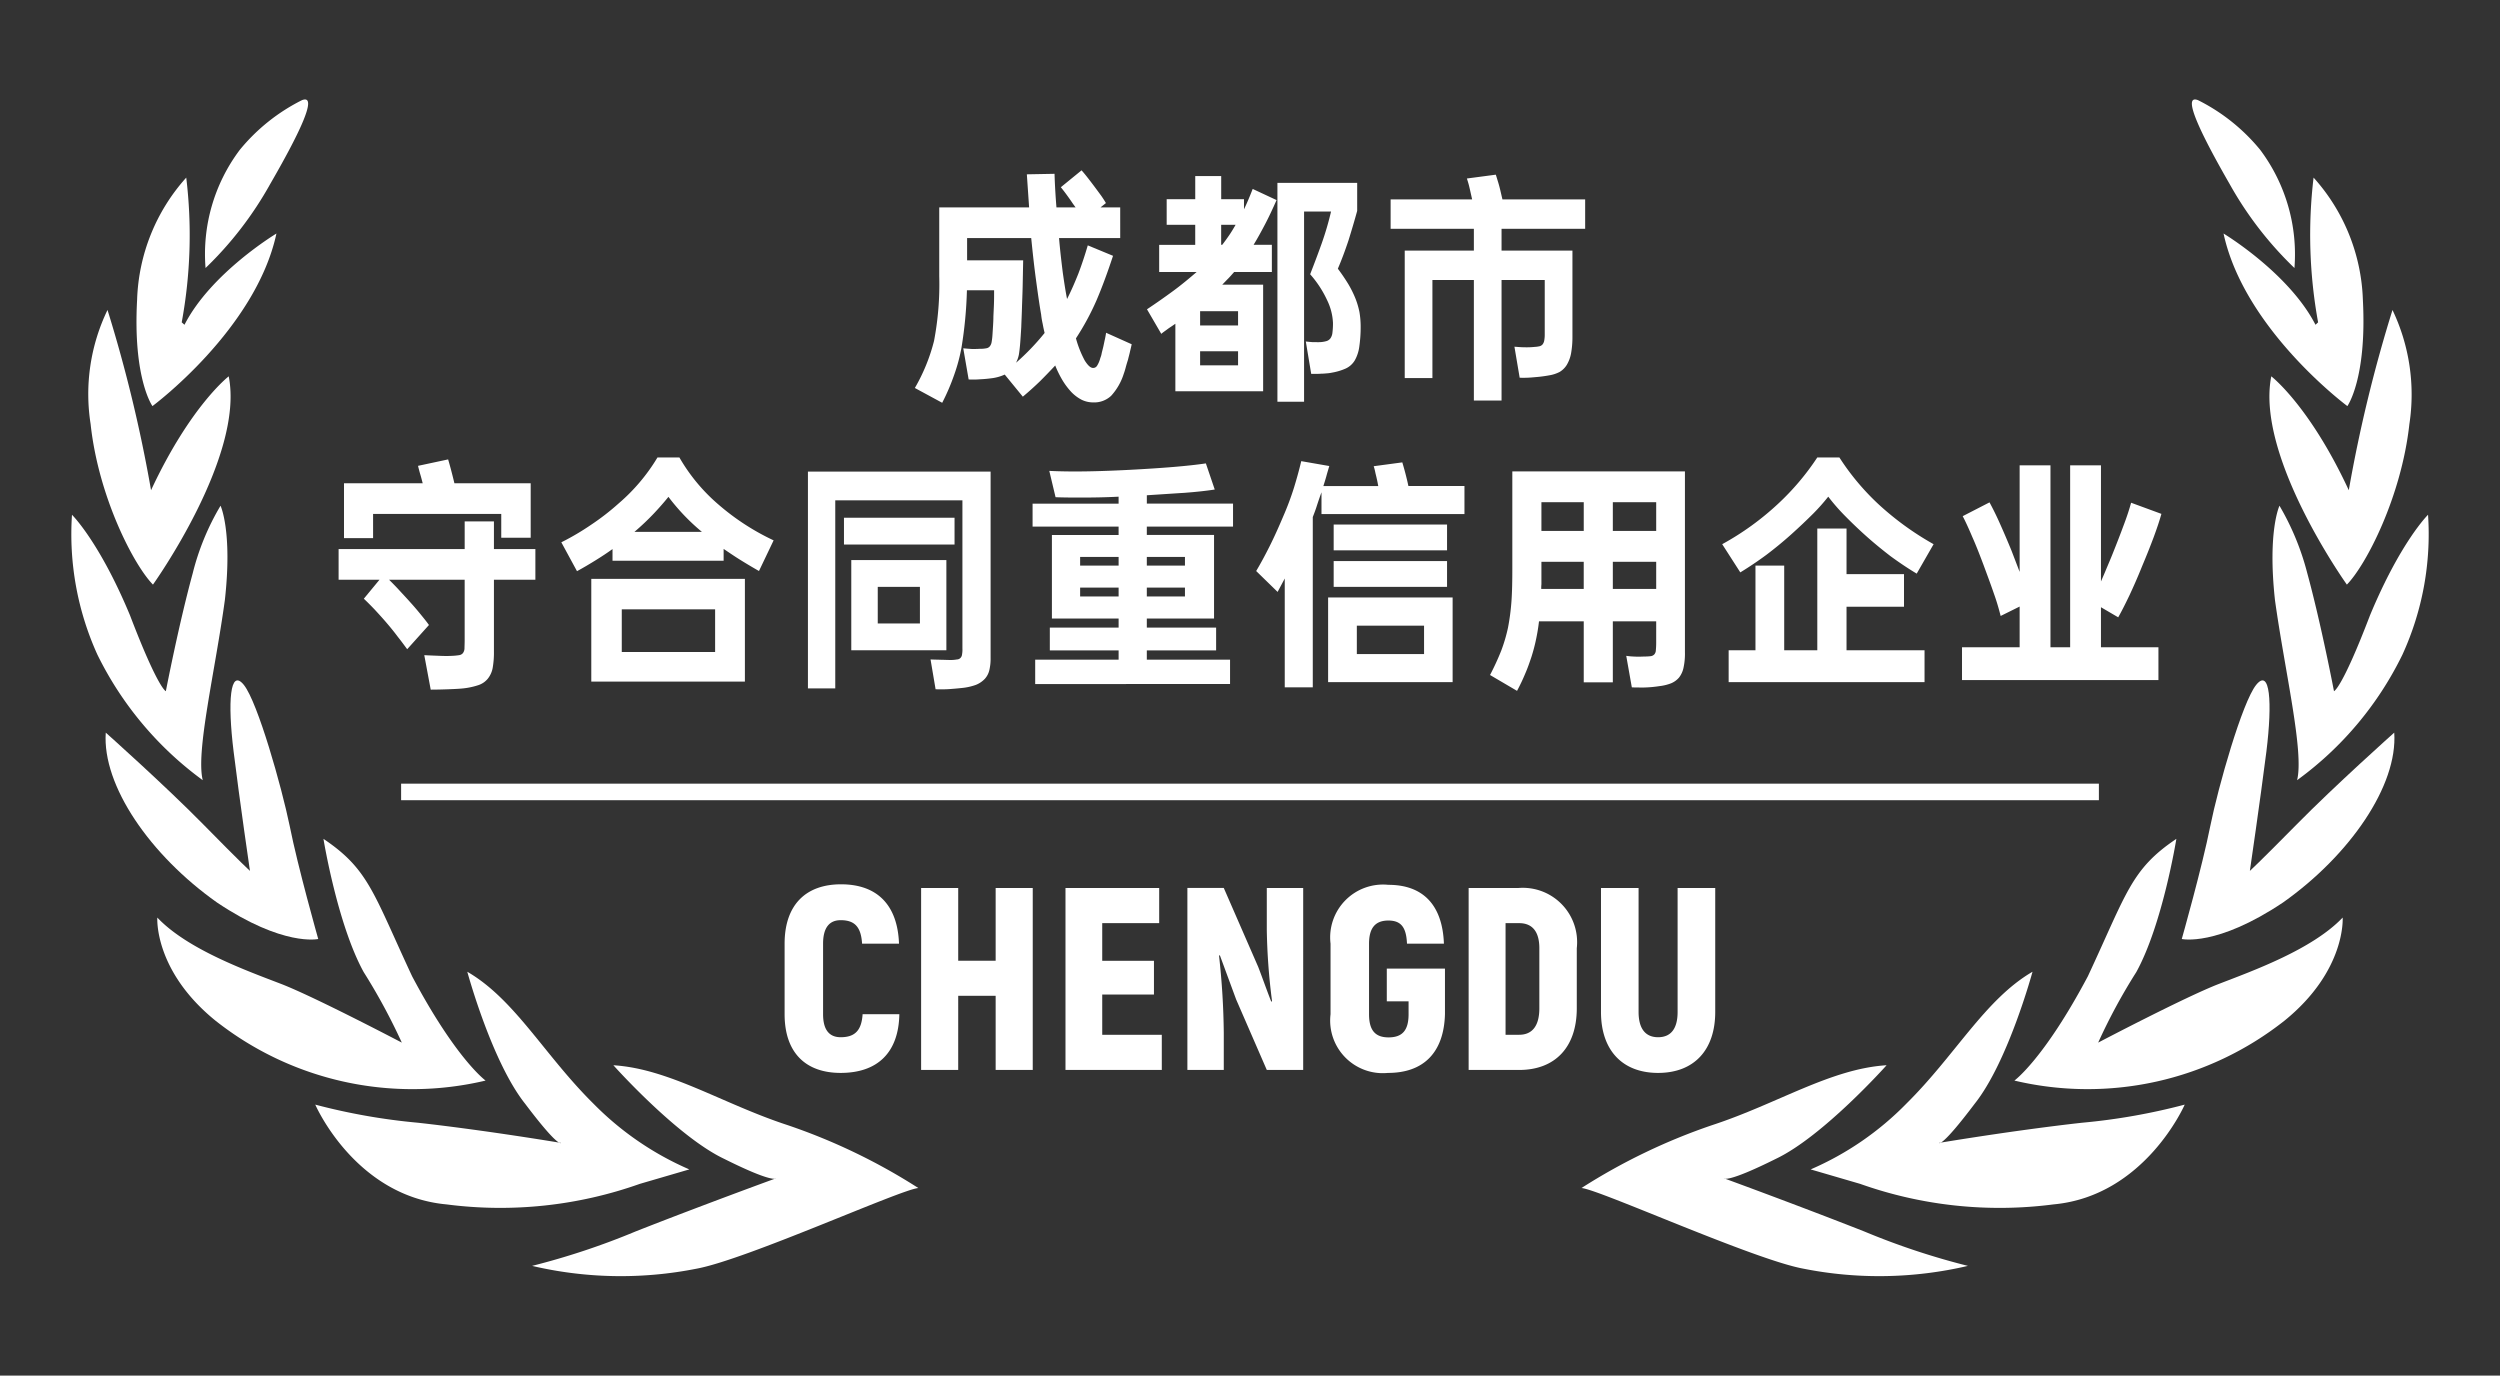
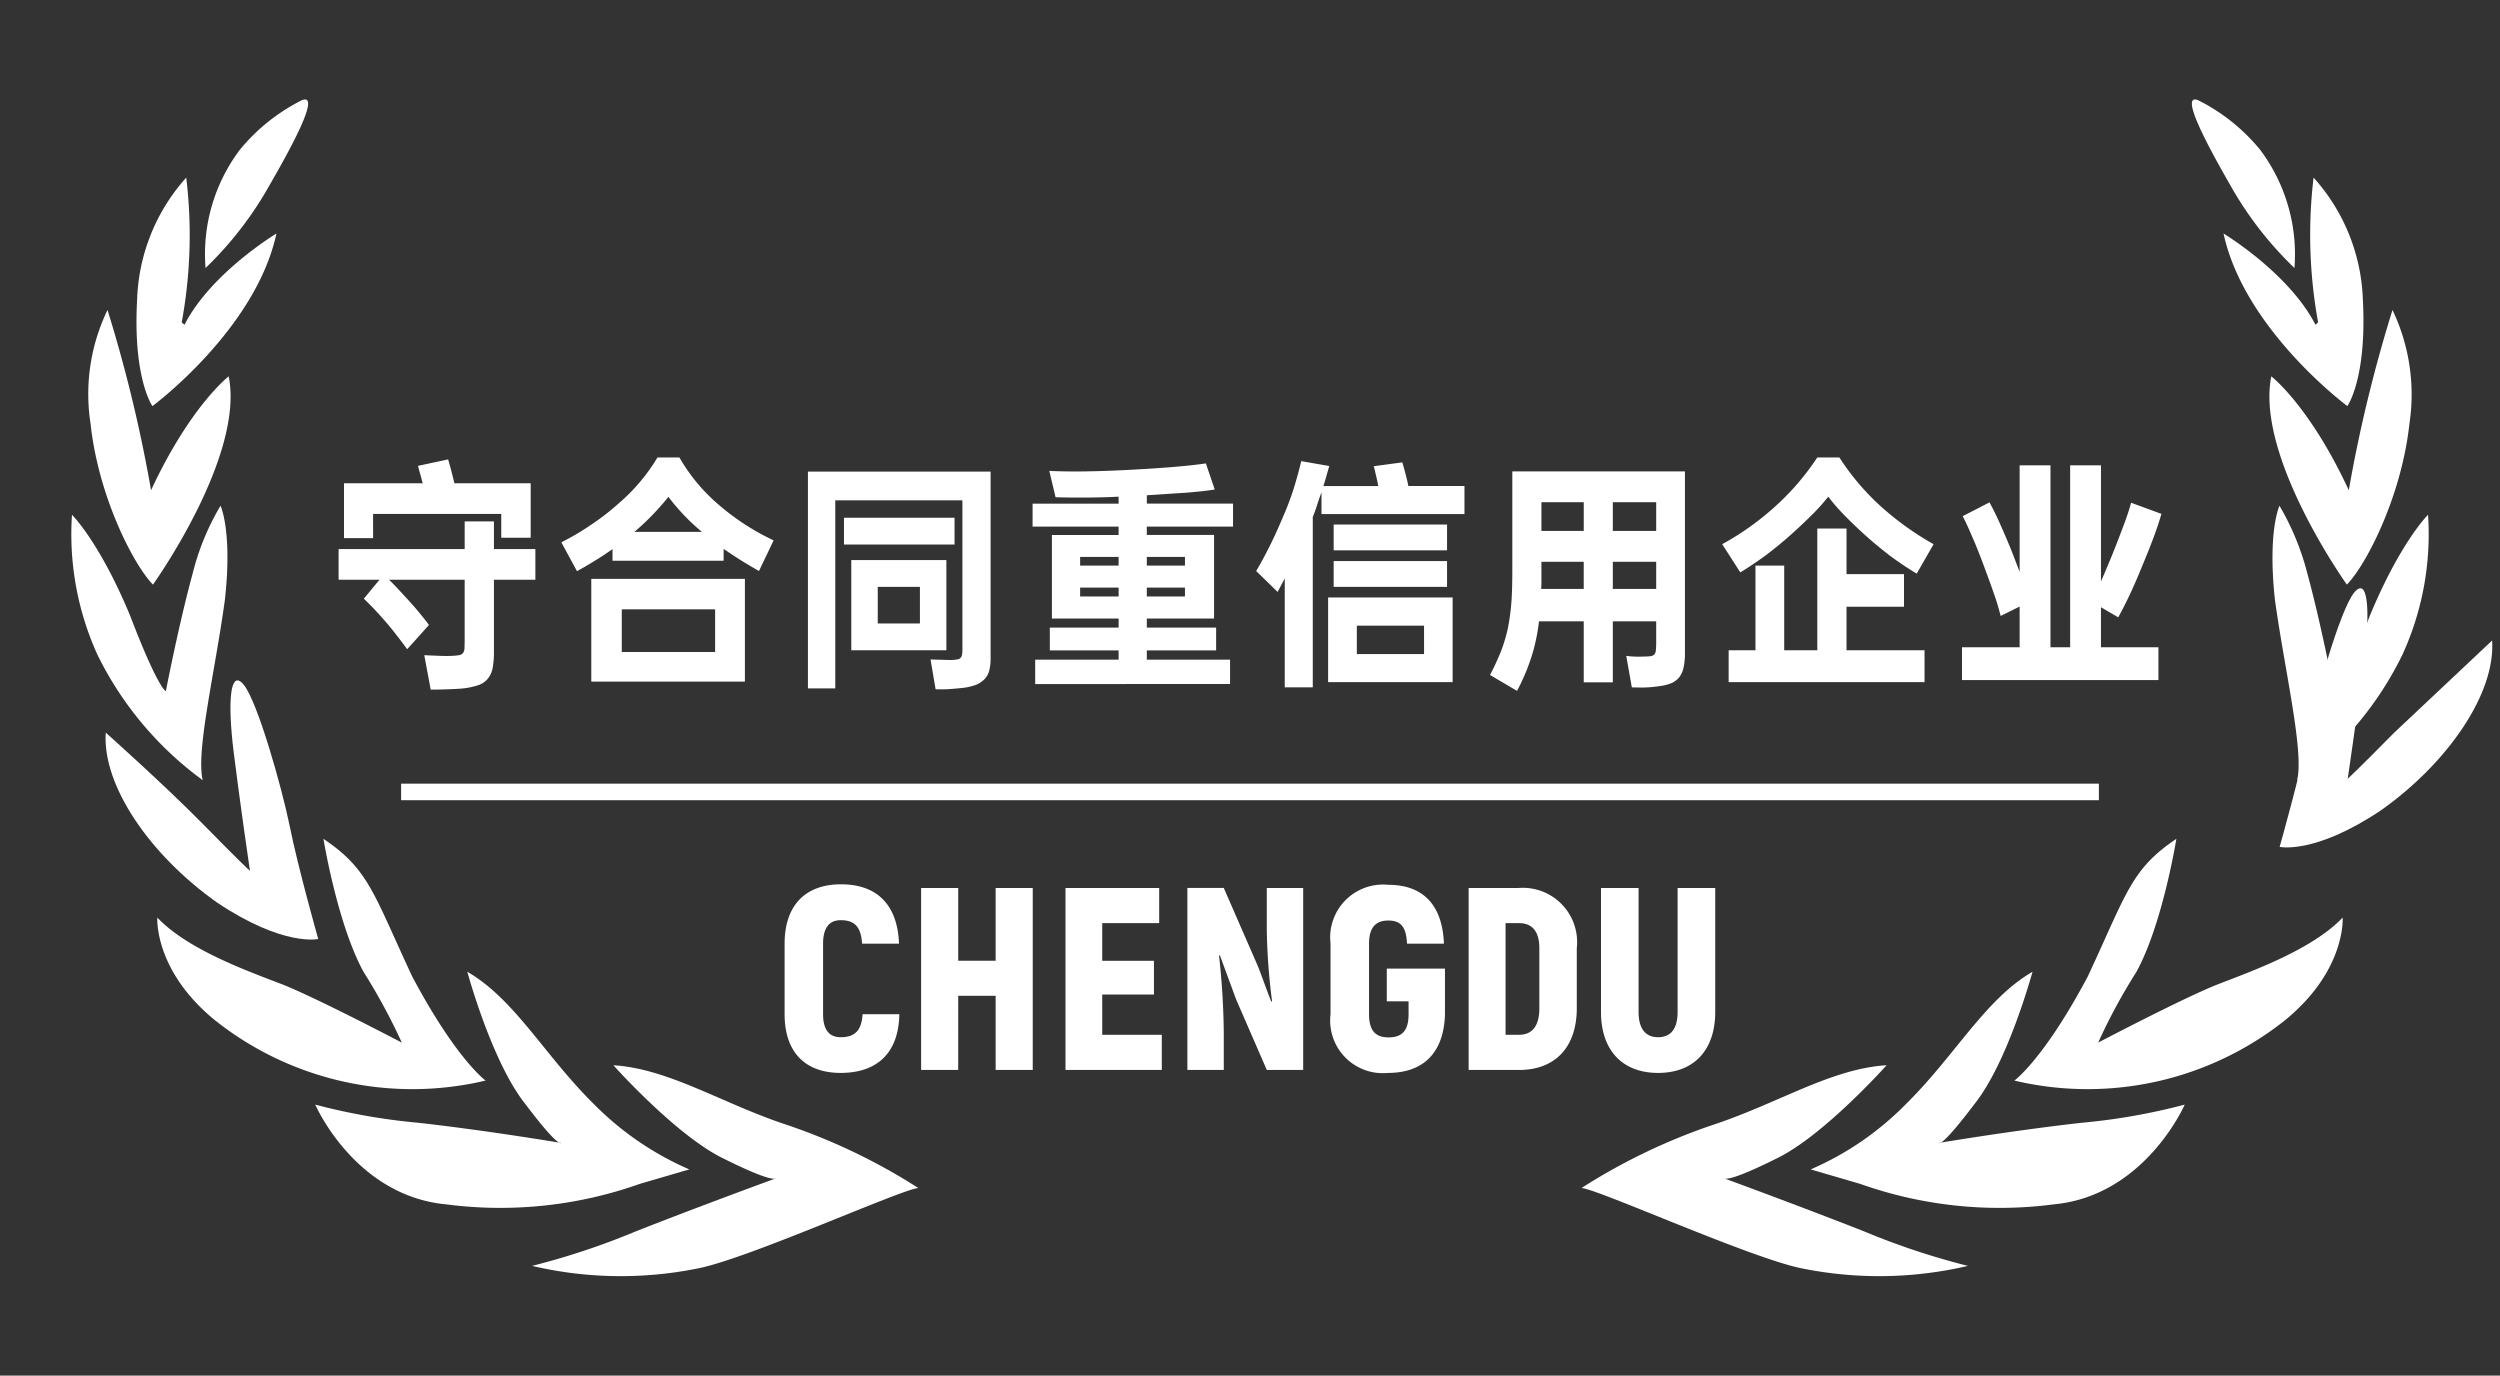
<svg xmlns="http://www.w3.org/2000/svg" id="图层_1" data-name="图层 1" viewBox="0 0 150.168 82.628">
  <rect x="0" y="0" width="150.168" height="82.628" fill="#333333" stroke="none" />
  <defs>
    <style>.cls-1,.cls-2{fill:#fff;}.cls-1{fill-rule:evenodd;}</style>
  </defs>
  <path class="cls-1" d="M22.797,34.823H20.339v-1.841H27.912V31.319h1.757v1.663H32.159v1.841H29.669v4.289a5.361,5.361,0,0,1-.073.994,1.464,1.464,0,0,1-.293.659,1.228,1.228,0,0,1-.596.398,4.342,4.342,0,0,1-1.015.199c-.241.021-.513.031-.806.042-.303.01-.638.021-1.014.021l-.387-2.071c.377.021.701.031.973.042q.392.016.659,0a3.65,3.65,0,0,0,.46-.042.352.352,0,0,0,.23-.125.502.502,0,0,0,.094-.283c0-.115.01-.282.01-.481V34.823h-4.54c.188.188.398.398.617.638.22.241.45.481.67.732.23.251.439.502.627.732.188.23.356.439.481.617l-1.307,1.454c-.157-.209-.335-.46-.554-.732-.209-.283-.439-.565-.68-.847-.241-.283-.481-.544-.722-.805-.251-.262-.46-.471-.649-.649l.941-1.14Zm4.122-7.228-1.81.387c.042.167.084.335.136.513.052.167.094.345.146.534H20.663v3.295h1.747V30.869h7.699v1.433h1.768V29.028h-4.582c-.125-.523-.251-1.004-.377-1.433Zm17.825,7.176v6.172H35.517V34.77ZM33.718,32.574a15.129,15.129,0,0,0,1.778-1.046,14.653,14.653,0,0,0,1.663-1.287A11.225,11.225,0,0,0,39.492,27.479h1.318a10.812,10.812,0,0,0,2.343,2.824,14.354,14.354,0,0,0,3.316,2.155l-.879,1.841c-.387-.22-.753-.439-1.109-.659-.356-.22-.69-.45-1.015-.669v.711h-6.674v-.701c-.335.241-.669.46-1.025.68-.356.22-.722.439-1.109.648l-.942-1.736Zm3.63,6.59h5.607V36.601H37.348v2.563ZM40.151,29.844q-.377.471-.879,1.004a15.074,15.074,0,0,1-1.161,1.098h4.048A12.518,12.518,0,0,1,40.151,29.844Zm19.352-1.517V39.509a3.041,3.041,0,0,1-.073.732,1.179,1.179,0,0,1-.272.533,1.504,1.504,0,0,1-.544.366,3.475,3.475,0,0,1-.868.188c-.188.021-.418.042-.701.063a7.654,7.654,0,0,1-.847.01l-.303-1.789c.261.011.481.011.659.021.188,0,.366.011.534.011a1.91,1.91,0,0,0,.387-.032.309.309,0,0,0,.22-.094.356.356,0,0,0,.094-.22,1.587,1.587,0,0,0,.021-.345V30.053H50.172V41.35h-1.642V28.327Zm-2.657,5.314H51.134v5.418H56.846V33.641Zm.492-2.542H50.695V32.71h6.642V31.099Zm-4.613,6.349h2.532V35.252H52.724v2.197Zm14.467.251v-.544H63.185V32.134h4.006v-.502H62.024V30.252h5.167v-.418c-.816.042-1.538.052-2.155.052-.628,0-1.172,0-1.632-.021L63.028,28.285c.617.031,1.328.042,2.124.031q1.192-.016,2.699-.094c2.008-.105,3.525-.23,4.582-.387l.533,1.569c-.533.084-1.14.147-1.82.199-.68.042-1.433.094-2.259.146v.502h5.178v1.381H68.886v.502h4.038v5.021H68.886v.544h4.163v1.37H68.886v.555h5v1.464H62.181V39.624h5.011v-.555h-4.132V37.699Zm-2.312-1.873h2.312V35.294H64.88v.533Zm6.297,0V35.294H68.886v.533Zm-6.297-1.851h2.312v-.523H64.88v.523Zm4.006-.523v.523h2.291v-.523Zm15.346-5.68c.063.209.125.429.188.669.063.251.126.492.178.753H87.966v1.684H79.378V29.572c-.094.251-.178.502-.261.753-.073.24-.167.492-.262.732v10.23H77.171V34.749l-.429.806-1.287-1.255q.392-.659.816-1.506c.282-.565.544-1.151.805-1.768a17.147,17.147,0,0,0,.648-1.726q.251-.816.439-1.6l1.684.293c-.063.22-.126.418-.178.617-.052.188-.115.387-.178.586H82.788l-.042-.22c-.042-.209-.084-.387-.126-.554a3.516,3.516,0,0,0-.105-.418l1.716-.23Zm3.023,8.117h-7.479v5.084h7.479V35.89Zm-.335-4.383H80.11V33.055h6.81V31.507Zm0,2.197H80.11v1.548h6.81V33.703Zm-5.419,5.586h4.038V37.584H81.501v1.705Zm8.002,1.255a15.536,15.536,0,0,0,.669-1.454,9.593,9.593,0,0,0,.408-1.381,13.356,13.356,0,0,0,.209-1.59c.042-.575.052-1.245.052-2.008V28.316H101.209V39.164a4.019,4.019,0,0,1-.084.941,1.429,1.429,0,0,1-.272.596,1.266,1.266,0,0,1-.481.345,2.784,2.784,0,0,1-.69.167,7.13,7.13,0,0,1-.931.084c-.314,0-.554,0-.732-.01l-.335-1.893a3.858,3.858,0,0,0,.439.042c.178.011.387.011.638,0a3.405,3.405,0,0,0,.387-.021.364.364,0,0,0,.22-.105.398.398,0,0,0,.094-.251c.01-.105.021-.261.021-.46V37.323H96.878v3.661H95.131V37.323H92.443c-.042.377-.105.743-.178,1.088-.073.356-.167.701-.272,1.036-.115.345-.23.68-.377,1.015a11.418,11.418,0,0,1-.492,1.036l-1.621-.952Zm7.375-10.377v1.726H99.483v-1.726Zm-4.289,1.726h2.542v-1.726H92.589v1.726Zm4.289,3.483H99.483v-1.632H96.878v1.632Zm-4.289-.586v.303a2.54,2.54,0,0,0-.011.283h2.552v-1.632H92.589v1.046Zm18.327-3.044V34.488h3.452v1.956h-3.452v2.615h4.686v1.914H103.835V39.059h1.611V33.975h1.726v5.084h1.988V31.747Zm-7.469.941,1.088,1.695c.565-.345,1.088-.701,1.569-1.056.471-.356.973-.764,1.475-1.213.513-.46.952-.879,1.329-1.255a11.988,11.988,0,0,0,.91-1.025,11.902,11.902,0,0,0,.91,1.056c.377.387.816.816,1.328,1.276.513.46,1.015.868,1.506,1.245.502.366,1.025.722,1.569,1.046l1.015-1.768a17.574,17.574,0,0,1-3.316-2.406,14.689,14.689,0,0,1-2.343-2.803H109.159a15.19,15.19,0,0,1-2.354,2.782,16.637,16.637,0,0,1-3.358,2.427Zm16.057-2.511c.188.345.398.764.617,1.255.22.492.46,1.046.711,1.663L121.314,34.352V27.95h1.852v10.931h1.182V27.95h1.851v6.977c.105-.241.22-.502.335-.785.115-.272.241-.565.366-.879.251-.627.471-1.192.659-1.705.199-.523.345-.973.45-1.36l1.82.669c-.115.418-.272.879-.46,1.391-.188.502-.418,1.088-.701,1.757-.272.68-.534,1.266-.764,1.758-.241.502-.46.941-.67,1.308l-1.036-.607v2.406H129.651V40.848H117.852V38.881H121.314V36.434l-1.14.565c-.105-.408-.23-.858-.408-1.349-.168-.492-.377-1.056-.617-1.705-.24-.638-.46-1.203-.68-1.695-.209-.492-.398-.91-.575-1.245Z" />
  <path class="cls-1" d="M50.496,64.447c2.218,0,3.484-1.224,3.525-3.525h-2.207c-.063.973-.46,1.381-1.318,1.381-.68,0-1.056-.439-1.056-1.381V56.685c0-.973.387-1.412,1.056-1.412.847,0,1.224.408,1.287,1.412h2.218c-.084-2.312-1.297-3.567-3.483-3.567-2.134,0-3.389,1.255-3.389,3.567v4.237c0,2.301,1.255,3.525,3.368,3.525Zm9.31-11.109v4.372H57.557V53.338H55.329V64.269h2.228V59.813H59.806V64.269h2.228V53.338Zm6.402,8.818V59.74H69.315v-2.029H66.208V55.451h3.421v-2.113H64.001V64.269h5.785V62.156ZM71.323,64.269h2.186V62.052a45.397,45.397,0,0,0-.283-4.634l.042-.052.983,2.667L76.093,64.269h2.186V53.338H76.093V55.869a37.452,37.452,0,0,0,.314,4.257l-.042.052c-.272-.69-.523-1.412-.785-2.092l-2.071-4.749H71.323V64.269Zm12.051.178c2.134,0,3.358-1.224,3.421-3.525V58.181h-3.494v1.967h1.308v.774c0,.983-.387,1.391-1.203,1.391-.785,0-1.172-.408-1.172-1.391V56.685c0-.983.408-1.391,1.161-1.391.764,0,1.077.408,1.119,1.391h2.218c-.084-2.301-1.234-3.536-3.337-3.536a3.175,3.175,0,0,0-3.473,3.536v4.237a3.162,3.162,0,0,0,3.452,3.525Zm4.843-.178h3.034c2.176,0,3.462-1.381,3.462-3.703v-3.609a3.263,3.263,0,0,0-3.494-3.619H88.217V64.269ZM90.435,62.156V55.451h.816c.795,0,1.213.513,1.213,1.506v3.609c0,1.046-.418,1.59-1.213,1.59ZM99.598,64.447c2.155,0,3.431-1.37,3.431-3.661V53.338h-2.26v7.448c0,.983-.387,1.517-1.172,1.517-.774,0-1.172-.533-1.172-1.517V53.338H96.167v7.448c0,2.291,1.276,3.661,3.431,3.661Z" />
  <path class="cls-1" d="M14.408,8.996a10.416,10.416,0,0,0-2.061,7.103,21.47,21.47,0,0,0,3.881-5.042c1.621-2.803,2.95-5.439,1.914-5.042a11.435,11.435,0,0,0-3.734,2.981Z" />
  <path class="cls-1" d="M11.186,10.669a11.527,11.527,0,0,0-2.95,7.333c-.261,4.749.921,6.391.921,6.391s6.203-4.592,7.448-10.366c0,0-3.933,2.364-5.523,5.481l-.167-.146a28.841,28.841,0,0,0,.272-8.693Z" />
  <path class="cls-1" d="M6.458,18.619a11.617,11.617,0,0,0-1.015,6.852c.471,4.383,2.594,8.473,3.745,9.645,0,0,5.513-7.699,4.55-12.511,0,0-2.301,1.768-4.665,6.841a86.398,86.398,0,0,0-2.615-10.827Z" />
  <path class="cls-1" d="M4.324,30.921S5.966,32.532,7.807,36.957c1.695,4.435,2.155,4.561,2.155,4.561s.774-4.006,1.611-7.071a15.044,15.044,0,0,1,1.674-4.069s.722,1.517.261,5.659c-.586,4.299-1.757,9.122-1.329,10.827a20.518,20.518,0,0,1-6.329-7.542A17.507,17.507,0,0,1,4.324,30.921Z" />
  <path class="cls-1" d="M6.353,44.007s3.578,3.19,5.879,5.534c2.291,2.333,2.782,2.772,2.782,2.772s-.617-4.205-.983-7.176c-.366-2.971-.22-5.032.617-3.996.837,1.046,2.27,6.13,2.751,8.463.492,2.479,1.716,6.799,1.716,6.799s-2.092.481-6.088-2.197C9.02,51.371,6.133,47.187,6.353,44.007Z" />
  <path class="cls-1" d="M19.429,50.388s.837,5.136,2.416,8.002a35.93,35.93,0,0,1,2.291,4.237s-5.22-2.741-7.249-3.525c-2.04-.785-5.628-2.071-7.437-3.986,0,0-.22,3.18,3.494,6.193a19.056,19.056,0,0,0,16.224,3.598s-1.768-1.276-4.414-6.266c-2.343-5.021-2.605-6.423-5.324-8.253Z" />
  <path class="cls-1" d="M28.069,58.369s1.465,5.408,3.473,7.929c2.019,2.678,2.155,2.354,2.155,2.354s-4.467-.753-8.599-1.213a37.253,37.253,0,0,1-6.161-1.088s2.374,5.492,7.887,5.994a25.056,25.056,0,0,0,11.611-1.234l2.971-.868a18.228,18.228,0,0,1-5.764-3.954c-2.95-2.918-4.707-6.255-7.573-7.919Z" />
  <path class="cls-1" d="M36.845,63.987S40.653,68.255,43.488,69.604c2.992,1.496,3.128,1.172,3.128,1.172s-4.446,1.621-8.431,3.191a44.291,44.291,0,0,1-6.224,2.071,23.332,23.332,0,0,0,9.885.167c3.002-.554,12.26-4.76,13.316-4.843A35.935,35.935,0,0,0,47.285,67.575c-3.891-1.276-7.082-3.379-10.44-3.588Z" />
  <path class="cls-1" d="M135.76,8.996a10.47,10.47,0,0,1,2.061,7.103,21.516,21.516,0,0,1-3.891-5.042c-1.611-2.803-2.939-5.439-1.904-5.042a11.435,11.435,0,0,1,3.734,2.981Z" />
  <path class="cls-1" d="M138.971,10.669a11.536,11.536,0,0,1,2.96,7.333c.251,4.749-.931,6.391-.931,6.391s-6.193-4.592-7.438-10.366c0,0,3.923,2.364,5.523,5.481l.157-.146a29.191,29.191,0,0,1-.272-8.693Z" />
  <path class="cls-1" d="M143.71,18.619a11.784,11.784,0,0,1,1.015,6.852c-.481,4.383-2.605,8.473-3.755,9.645,0,0-5.502-7.699-4.54-12.511,0,0,2.301,1.768,4.655,6.841a86.423,86.423,0,0,1,2.626-10.827Z" />
  <path class="cls-1" d="M145.844,30.921s-1.642,1.611-3.483,6.036c-1.694,4.435-2.165,4.561-2.165,4.561s-.764-4.006-1.6-7.071a15.744,15.744,0,0,0-1.674-4.069s-.722,1.517-.272,5.659c.596,4.299,1.757,9.122,1.329,10.827a20.321,20.321,0,0,0,6.329-7.542,17.391,17.391,0,0,0,1.538-8.4Z" />
-   <path class="cls-1" d="M143.815,44.007s-3.577,3.19-5.879,5.534c-2.301,2.333-2.793,2.772-2.793,2.772s.617-4.205.994-7.176c.366-2.971.22-5.032-.617-3.996-.837,1.046-2.28,6.13-2.751,8.463-.492,2.479-1.716,6.799-1.716,6.799s2.092.481,6.088-2.197c4.006-2.835,6.893-7.019,6.674-10.199Z" />
+   <path class="cls-1" d="M143.815,44.007c-2.301,2.333-2.793,2.772-2.793,2.772s.617-4.205.994-7.176c.366-2.971.22-5.032-.617-3.996-.837,1.046-2.28,6.13-2.751,8.463-.492,2.479-1.716,6.799-1.716,6.799s2.092.481,6.088-2.197c4.006-2.835,6.893-7.019,6.674-10.199Z" />
  <path class="cls-1" d="M130.728,50.388s-.826,5.136-2.406,8.002a34.461,34.461,0,0,0-2.291,4.237s5.22-2.741,7.249-3.525c2.029-.785,5.617-2.071,7.437-3.986,0,0,.22,3.18-3.494,6.193a19.063,19.063,0,0,1-16.224,3.598s1.768-1.276,4.414-6.266c2.343-5.021,2.594-6.423,5.314-8.253Z" />
  <path class="cls-1" d="M122.088,58.369s-1.464,5.408-3.473,7.929c-2.019,2.678-2.145,2.354-2.145,2.354s4.467-.753,8.599-1.213a37.253,37.253,0,0,0,6.161-1.088s-2.385,5.492-7.887,5.994a25.041,25.041,0,0,1-11.611-1.234l-2.971-.868a18.067,18.067,0,0,0,5.753-3.954c2.95-2.918,4.718-6.255,7.573-7.919Z" />
  <path class="cls-1" d="M113.322,63.987s-3.808,4.268-6.642,5.617c-3.002,1.496-3.128,1.172-3.128,1.172s4.435,1.621,8.421,3.191a43.981,43.981,0,0,0,6.234,2.071,23.335,23.335,0,0,1-9.885.167C105.32,75.65,96.052,71.445,94.995,71.361a36.163,36.163,0,0,1,7.877-3.787c3.891-1.276,7.092-3.379,10.45-3.588Z" />
-   <path class="cls-1" d="M60.35,22.5a2.666,2.666,0,0,1-.785.22c-.23.031-.46.052-.701.063a4.941,4.941,0,0,1-.68.01l-.324-1.872c.188.021.366.031.523.042.157,0,.314,0,.471-.011a1.843,1.843,0,0,0,.387-.031.335.335,0,0,0,.22-.126.547.547,0,0,0,.105-.261,3.986,3.986,0,0,0,.052-.471l.032-.502c.01-.167.021-.356.021-.565.01-.199.021-.429.031-.68.011-.261.011-.554.011-.879H58.08a25.041,25.041,0,0,1-.324,3.431,10.312,10.312,0,0,1-.439,1.642,12.759,12.759,0,0,1-.722,1.684l-1.642-.889a11.006,11.006,0,0,0,1.151-2.824,18.157,18.157,0,0,0,.314-3.891v-4.132h5.398l-.136-1.987,1.663-.031c.021.701.063,1.37.115,2.019h1.151l-.167-.23c-.146-.22-.282-.408-.397-.565-.115-.157-.23-.303-.324-.418l1.245-1.015c.199.22.45.544.764.962.157.209.293.397.418.565q.173.251.282.439l-.324.261h1.182V14.299H63.614c.063.753.146,1.443.22,2.04.084.607.167,1.14.261,1.621.251-.492.471-1.004.68-1.527q.298-.785.565-1.695l1.517.628c-.324.983-.649,1.872-.994,2.678a15.473,15.473,0,0,1-1.234,2.28,6.283,6.283,0,0,0,.533,1.339c.188.293.345.439.502.439a.275.275,0,0,0,.23-.126,1.626,1.626,0,0,0,.199-.471,1.296,1.296,0,0,0,.084-.293c.031-.136.073-.282.105-.429.031-.147.063-.303.094-.439.031-.146.052-.272.063-.356l1.538.69q-.031.157-.094.408c-.031.157-.084.335-.125.513-.052.167-.105.335-.147.502-.042.157-.084.282-.115.366a3.523,3.523,0,0,1-.753,1.308,1.487,1.487,0,0,1-1.077.397,1.588,1.588,0,0,1-.691-.157,2.4,2.4,0,0,1-.607-.45,4.245,4.245,0,0,1-.534-.701,6.166,6.166,0,0,1-.45-.91q-.439.471-.91.942c-.314.303-.659.617-1.036.931l-1.088-1.329Zm-2.259-6.862h3.368c-.011.586-.021,1.109-.031,1.59-.011.471-.031.9-.042,1.297-.011.408-.031.774-.042,1.13-.021.345-.042.701-.073,1.067-.021.22-.042.418-.073.596a1.909,1.909,0,0,1-.167.471,14.268,14.268,0,0,0,1.716-1.789c-.042-.178-.084-.366-.115-.544a4.56,4.56,0,0,1-.094-.565c-.105-.596-.199-1.276-.303-2.04-.105-.764-.199-1.611-.293-2.552H58.091v1.339Zm13.703-.931V13.504H70.079v-1.538h1.716V10.575h1.559v1.391H74.723v.607c.188-.387.356-.795.523-1.224l1.433.669c-.23.523-.46,1.015-.69,1.454-.23.439-.46.858-.69,1.234H76.397v1.632H74.127l-.021.031c-.115.126-.22.251-.335.366-.115.115-.23.24-.356.366h2.458v6.402h-5.272V19.446c-.146.105-.293.199-.429.293-.136.105-.282.199-.418.314l-.858-1.475q.8-.533,1.569-1.098c.513-.376.973-.764,1.412-1.14h-2.249V14.707Zm9.728-3.724v1.684c-.157.576-.335,1.172-.523,1.778-.199.596-.408,1.161-.638,1.695.251.335.46.648.638.941a6.344,6.344,0,0,1,.418.847,4.816,4.816,0,0,1,.241.816,5.303,5.303,0,0,1,.073.837,8.268,8.268,0,0,1-.084,1.255,2.267,2.267,0,0,1-.272.816,1.243,1.243,0,0,1-.534.481,3.471,3.471,0,0,1-.837.251,2.106,2.106,0,0,1-.303.042c-.115.01-.23.021-.345.021-.115.01-.22.01-.324.01h-.272l-.324-1.946c.146.021.282.031.429.042H79.221a1.652,1.652,0,0,0,.45-.063.445.445,0,0,0,.251-.178.705.705,0,0,0,.115-.345,4.321,4.321,0,0,0,.031-.575,3.456,3.456,0,0,0-.356-1.37,6.343,6.343,0,0,0-1.015-1.548c.24-.617.471-1.224.69-1.841a17.93,17.93,0,0,0,.565-1.925H78.332V24.132H76.731V10.983Zm-9.435,8.567h2.28v-.858H72.087v.858Zm2.28,2.395v-.847H72.087v.847Zm-.952-7.239c.146-.188.282-.377.418-.575.136-.199.261-.408.387-.628h-.868v1.203ZM89.849,10.492c.042.125.084.272.136.439s.105.366.157.596l.105.45h4.969v1.768H90.194v1.308h4.258v5.157a5.537,5.537,0,0,1-.084,1.025,2.115,2.115,0,0,1-.261.691,1.262,1.262,0,0,1-.429.418,2.069,2.069,0,0,1-.607.199,8.074,8.074,0,0,1-.9.115,6.412,6.412,0,0,1-.889.031l-.314-1.862c.188.01.366.032.565.032a4.702,4.702,0,0,0,.649-.021,1.763,1.763,0,0,0,.303-.042.352.352,0,0,0,.178-.115.532.532,0,0,0,.094-.22,2.028,2.028,0,0,0,.031-.398V16.82H90.194v7.239H88.531V16.82H86.041v5.889H84.378V15.052h4.153V13.745H83.531V11.977h4.896l-.042-.188c-.052-.23-.094-.429-.136-.596-.042-.178-.094-.335-.136-.471Z" />
  <rect class="cls-2" x="24.094" y="47.072" width="101.98" height="0.994" />
</svg>